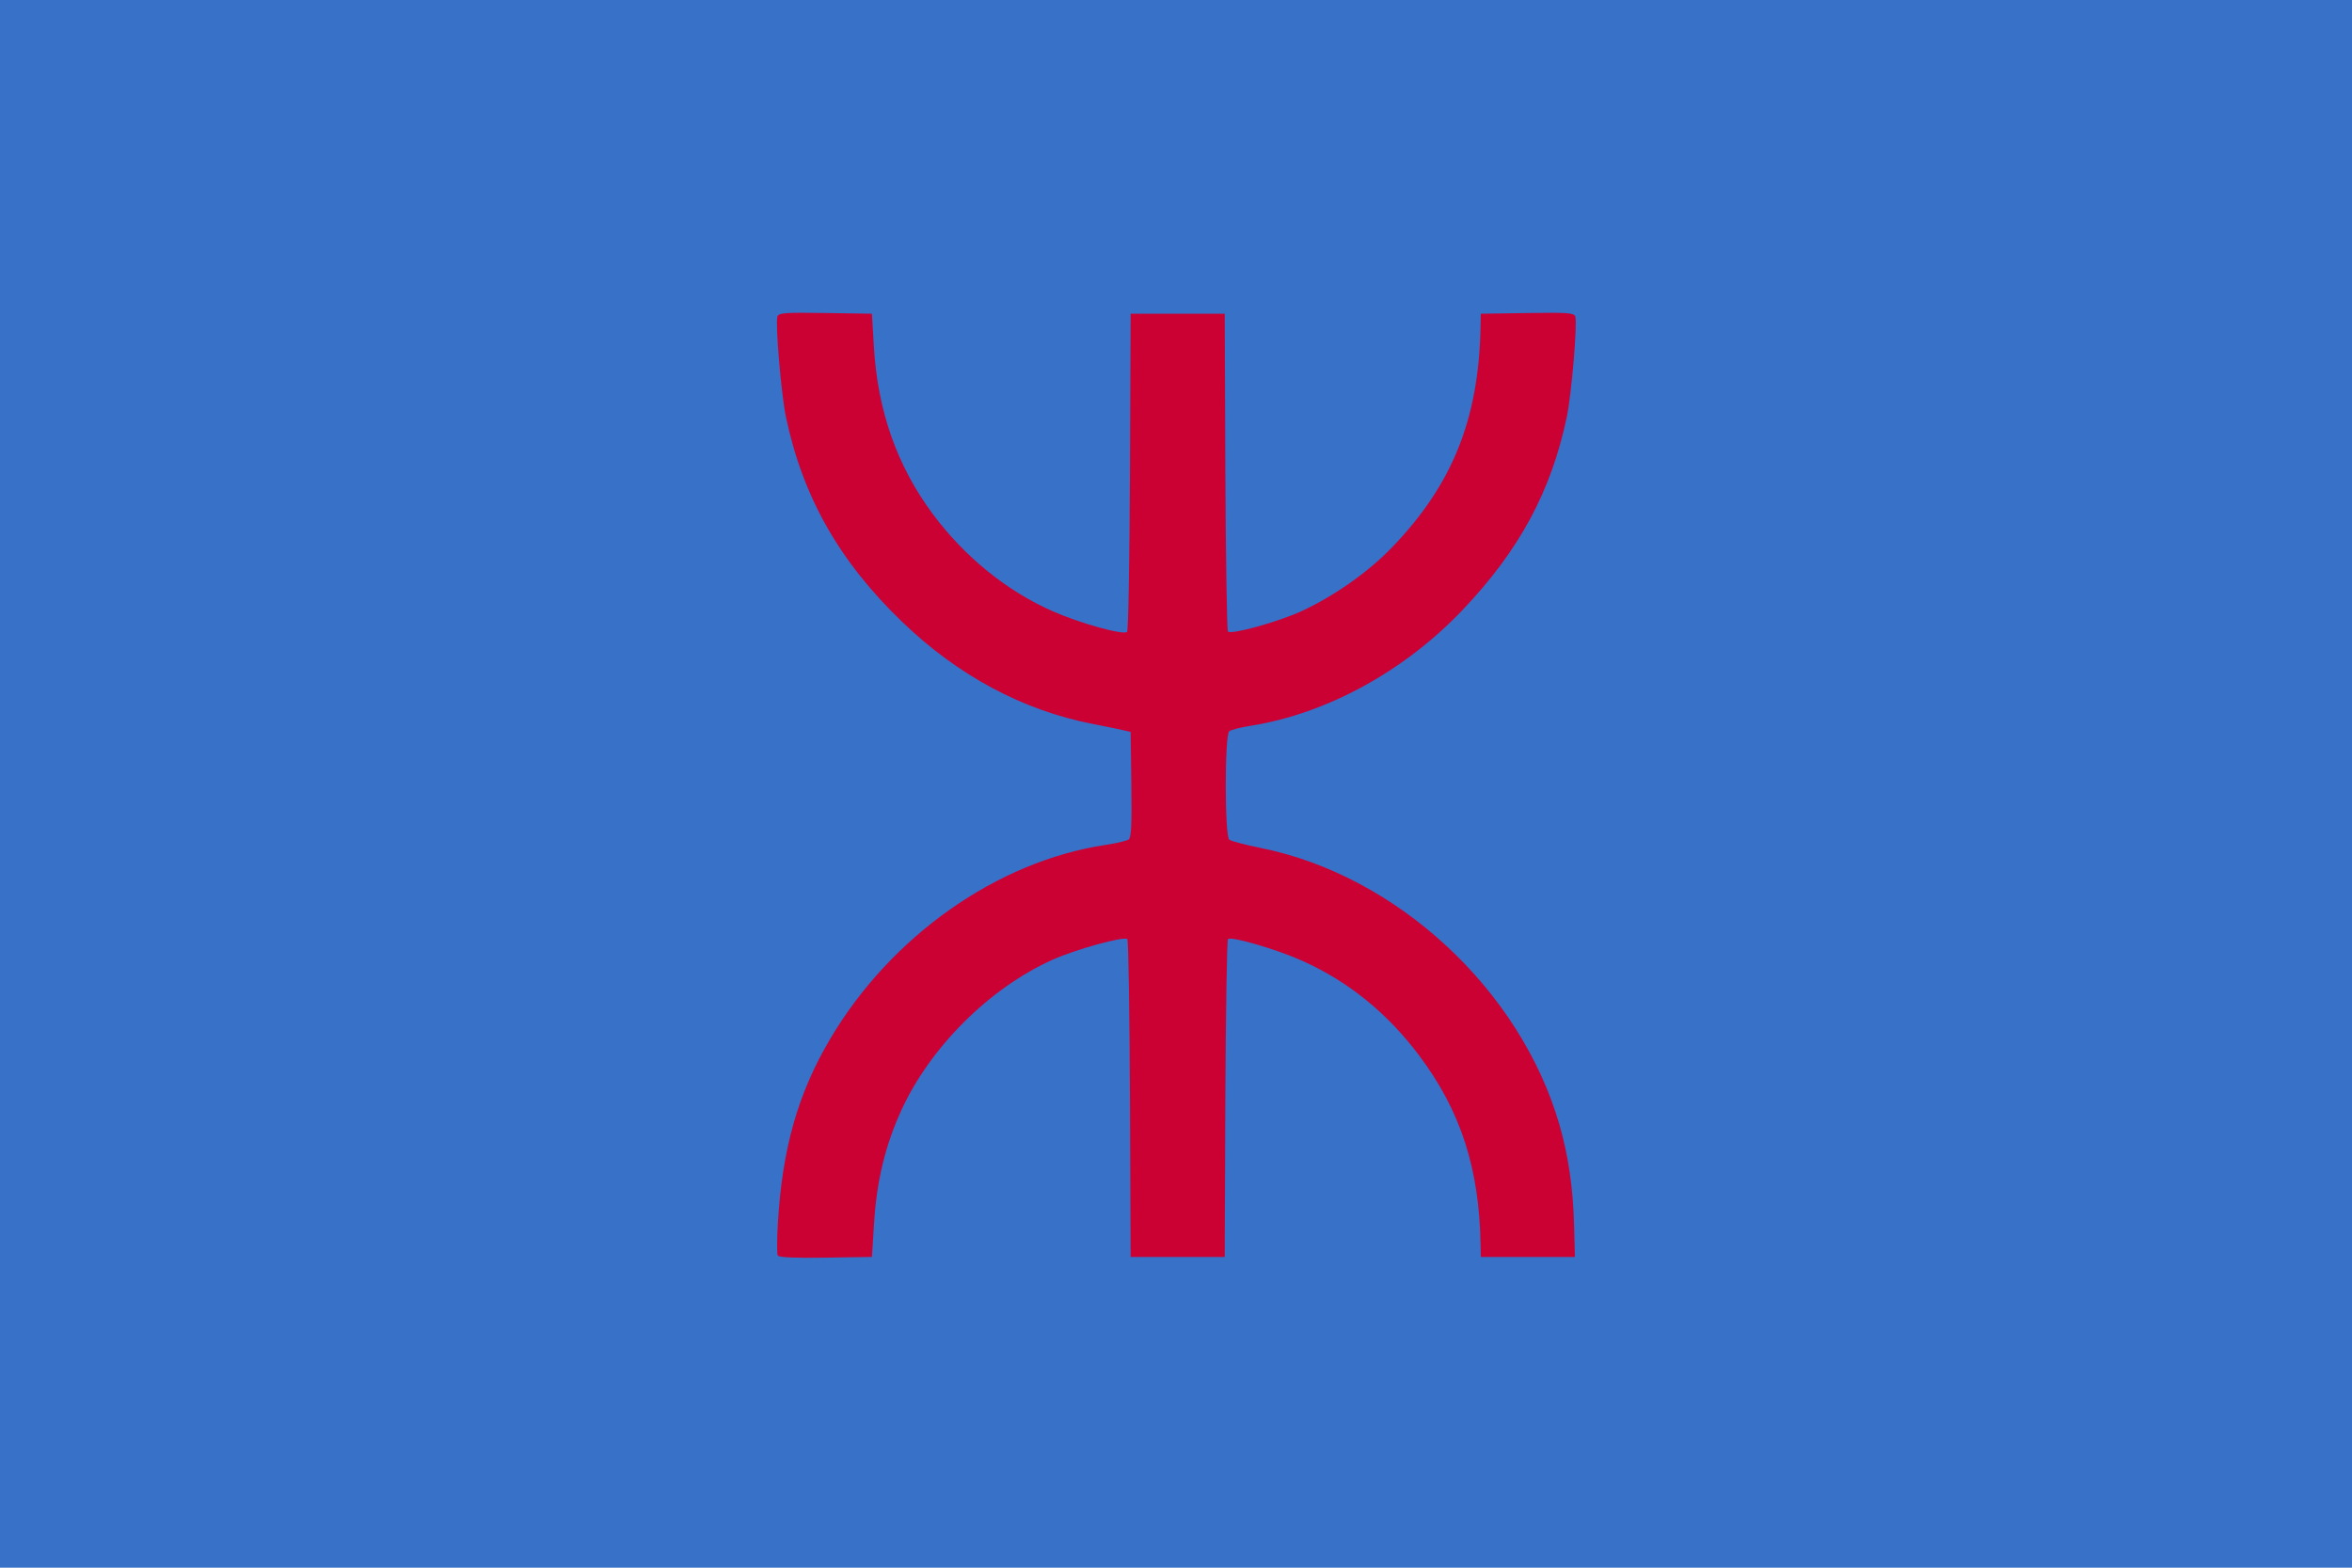
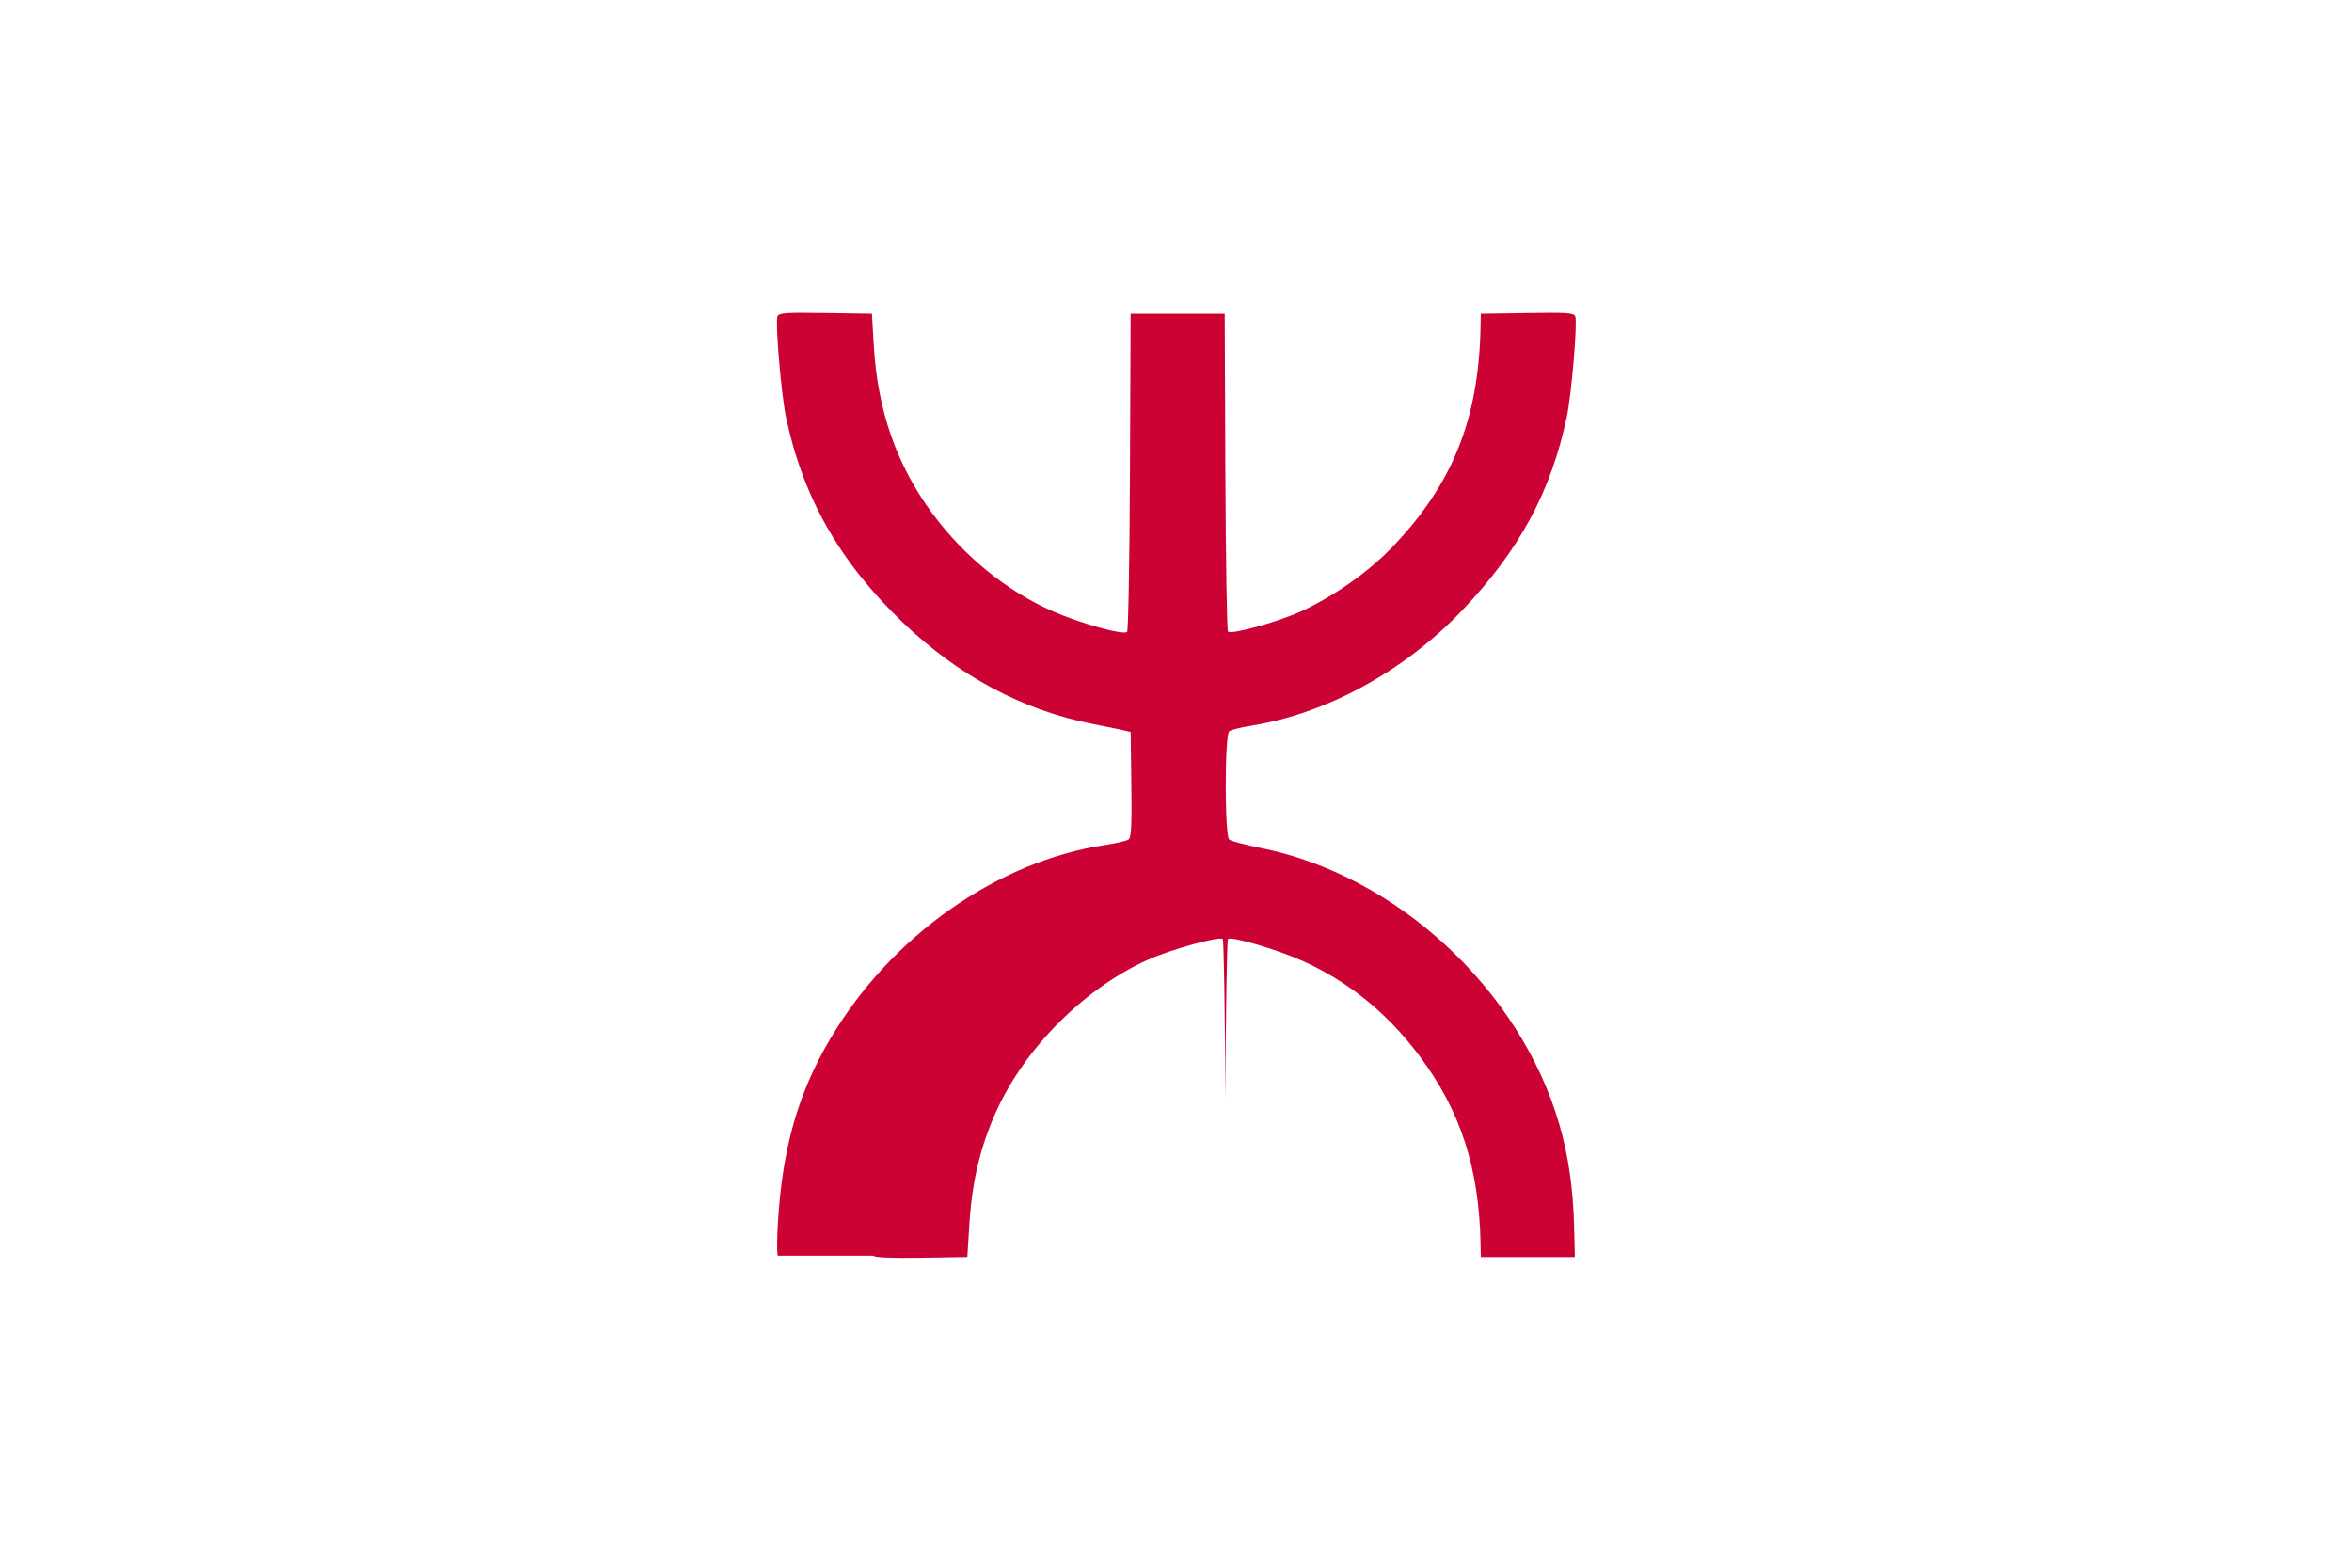
<svg xmlns="http://www.w3.org/2000/svg" version="1.1" width="900" height="600" viewBox="-75 -40 120 80" id="svg2">
  <title id="title4">Flag of Pakistan</title>
  <defs id="defs18" />
-   <rect width="120" height="80" x="-75" y="-40" id="rect6" style="fill:#3771c8" />
-   <path d="m -35.315,24.074 c -0.048,-0.078 -0.048,-0.814 9.33e-4,-1.636 0.226,-3.827 1.02,-6.63 2.671,-9.423 3.104,-5.253 8.53,-9.073 14.063,-9.901 0.55,-0.082 1.076,-0.208 1.169,-0.279 0.129,-0.099 0.161,-0.764 0.133,-2.806 l -0.036,-2.677 -0.4,-0.094 c -0.22,-0.052 -0.91,-0.194 -1.533,-0.315 -3.562,-0.693 -6.867,-2.462 -9.71,-5.196 -3.218,-3.095 -5.082,-6.379 -5.944,-10.471 -0.243,-1.154 -0.552,-4.819 -0.433,-5.13 0.07,-0.182 0.396,-0.205 2.45,-0.173 l 2.37,0.036 0.098,1.667 c 0.194,3.292 1.176,6.086 3.003,8.549 1.622,2.185 3.783,3.939 6.126,4.969 1.414,0.622 3.611,1.23 3.792,1.05 0.062,-0.062 0.127,-3.739 0.146,-8.173 l 0.034,-8.061 2.4,0 2.4,0 0.034,8.061 c 0.019,4.434 0.079,8.104 0.133,8.157 0.177,0.172 2.604,-0.505 3.786,-1.056 1.634,-0.762 3.346,-1.966 4.528,-3.183 3.125,-3.219 4.483,-6.579 4.572,-11.312 l 0.013,-0.667 2.37,-0.036 c 2.054,-0.032 2.38,-0.009 2.45,0.173 0.119,0.311 -0.19,3.975 -0.433,5.13 -0.799,3.795 -2.414,6.791 -5.303,9.835 -2.973,3.132 -6.935,5.303 -10.808,5.921 -0.518,0.083 -1.017,0.209 -1.109,0.28 -0.239,0.186 -0.239,5.339 0,5.534 0.092,0.075 0.82,0.268 1.618,0.428 6.937,1.397 13.23,7.229 15.223,14.105 0.46,1.588 0.704,3.263 0.752,5.163 l 0.041,1.6 -2.4,0 -2.4,0 -0.013,-0.667 c -0.073,-3.879 -1.022,-6.796 -3.123,-9.6 -1.631,-2.177 -3.616,-3.788 -5.966,-4.844 -1.295,-0.582 -3.639,-1.269 -3.796,-1.112 -0.055,0.055 -0.116,3.728 -0.135,8.162 l -0.034,8.061 -2.4,0 -2.4,0 -0.034,-8.061 c -0.019,-4.434 -0.079,-8.106 -0.134,-8.161 -0.16,-0.16 -2.649,0.529 -3.822,1.057 -3.221,1.451 -6.244,4.467 -7.717,7.698 -0.814,1.786 -1.248,3.586 -1.383,5.733 l -0.109,1.733 -2.357,0.036 c -1.554,0.024 -2.387,-0.012 -2.444,-0.105 z" id="path3025" style="fill:#cc0033;fill-opacity:0.992" />
+   <path d="m -35.315,24.074 c -0.048,-0.078 -0.048,-0.814 9.33e-4,-1.636 0.226,-3.827 1.02,-6.63 2.671,-9.423 3.104,-5.253 8.53,-9.073 14.063,-9.901 0.55,-0.082 1.076,-0.208 1.169,-0.279 0.129,-0.099 0.161,-0.764 0.133,-2.806 l -0.036,-2.677 -0.4,-0.094 c -0.22,-0.052 -0.91,-0.194 -1.533,-0.315 -3.562,-0.693 -6.867,-2.462 -9.71,-5.196 -3.218,-3.095 -5.082,-6.379 -5.944,-10.471 -0.243,-1.154 -0.552,-4.819 -0.433,-5.13 0.07,-0.182 0.396,-0.205 2.45,-0.173 l 2.37,0.036 0.098,1.667 c 0.194,3.292 1.176,6.086 3.003,8.549 1.622,2.185 3.783,3.939 6.126,4.969 1.414,0.622 3.611,1.23 3.792,1.05 0.062,-0.062 0.127,-3.739 0.146,-8.173 l 0.034,-8.061 2.4,0 2.4,0 0.034,8.061 c 0.019,4.434 0.079,8.104 0.133,8.157 0.177,0.172 2.604,-0.505 3.786,-1.056 1.634,-0.762 3.346,-1.966 4.528,-3.183 3.125,-3.219 4.483,-6.579 4.572,-11.312 l 0.013,-0.667 2.37,-0.036 c 2.054,-0.032 2.38,-0.009 2.45,0.173 0.119,0.311 -0.19,3.975 -0.433,5.13 -0.799,3.795 -2.414,6.791 -5.303,9.835 -2.973,3.132 -6.935,5.303 -10.808,5.921 -0.518,0.083 -1.017,0.209 -1.109,0.28 -0.239,0.186 -0.239,5.339 0,5.534 0.092,0.075 0.82,0.268 1.618,0.428 6.937,1.397 13.23,7.229 15.223,14.105 0.46,1.588 0.704,3.263 0.752,5.163 l 0.041,1.6 -2.4,0 -2.4,0 -0.013,-0.667 c -0.073,-3.879 -1.022,-6.796 -3.123,-9.6 -1.631,-2.177 -3.616,-3.788 -5.966,-4.844 -1.295,-0.582 -3.639,-1.269 -3.796,-1.112 -0.055,0.055 -0.116,3.728 -0.135,8.162 c -0.019,-4.434 -0.079,-8.106 -0.134,-8.161 -0.16,-0.16 -2.649,0.529 -3.822,1.057 -3.221,1.451 -6.244,4.467 -7.717,7.698 -0.814,1.786 -1.248,3.586 -1.383,5.733 l -0.109,1.733 -2.357,0.036 c -1.554,0.024 -2.387,-0.012 -2.444,-0.105 z" id="path3025" style="fill:#cc0033;fill-opacity:0.992" />
</svg>